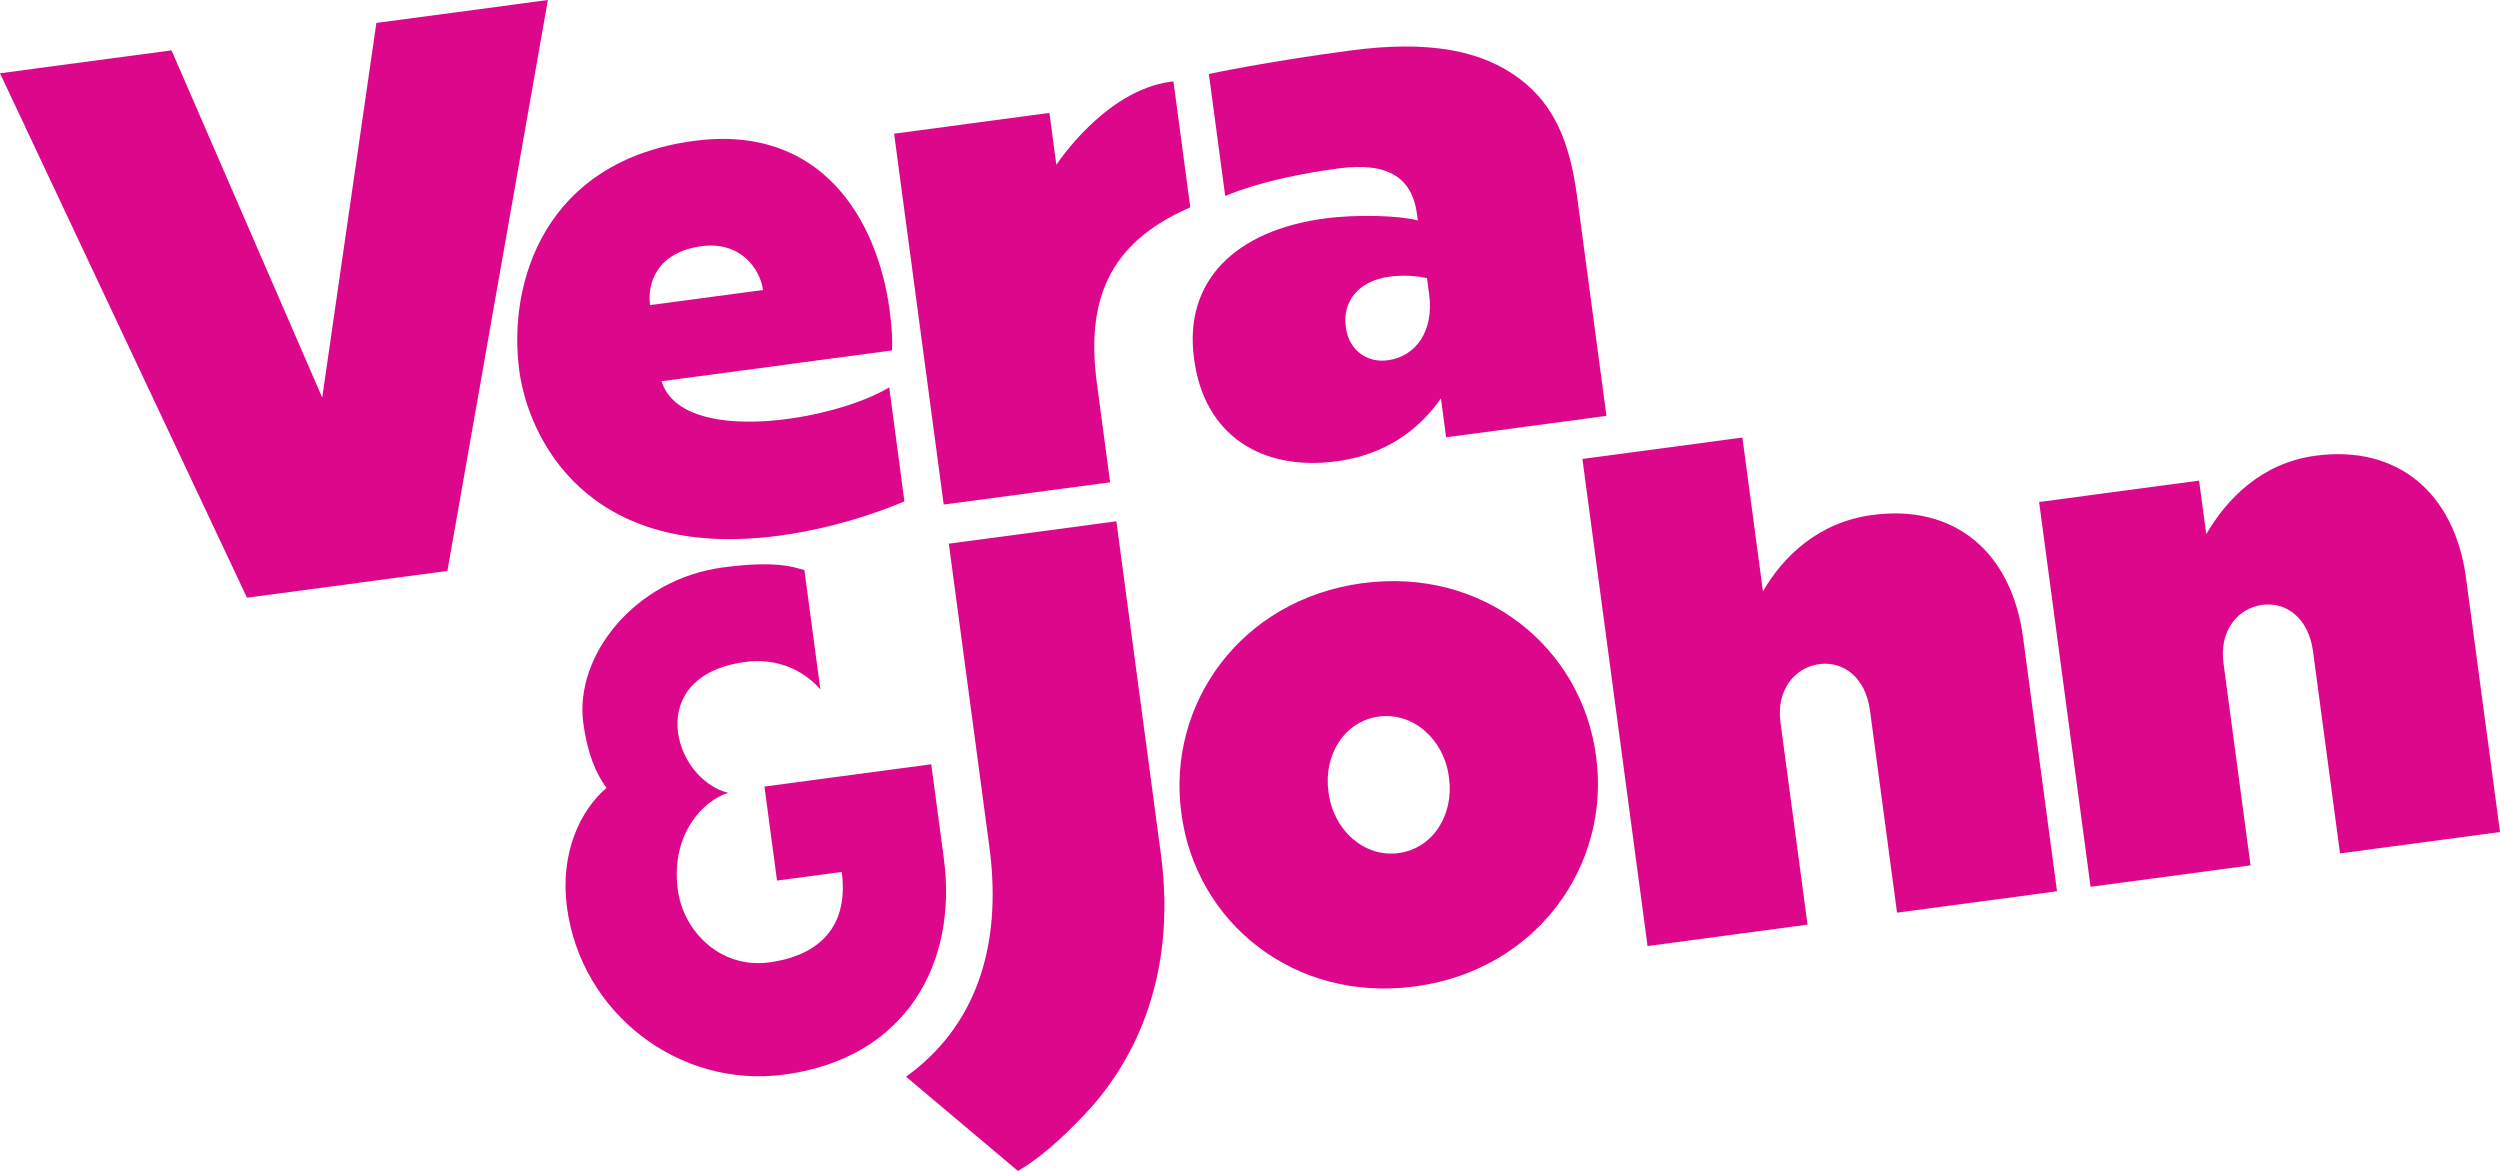
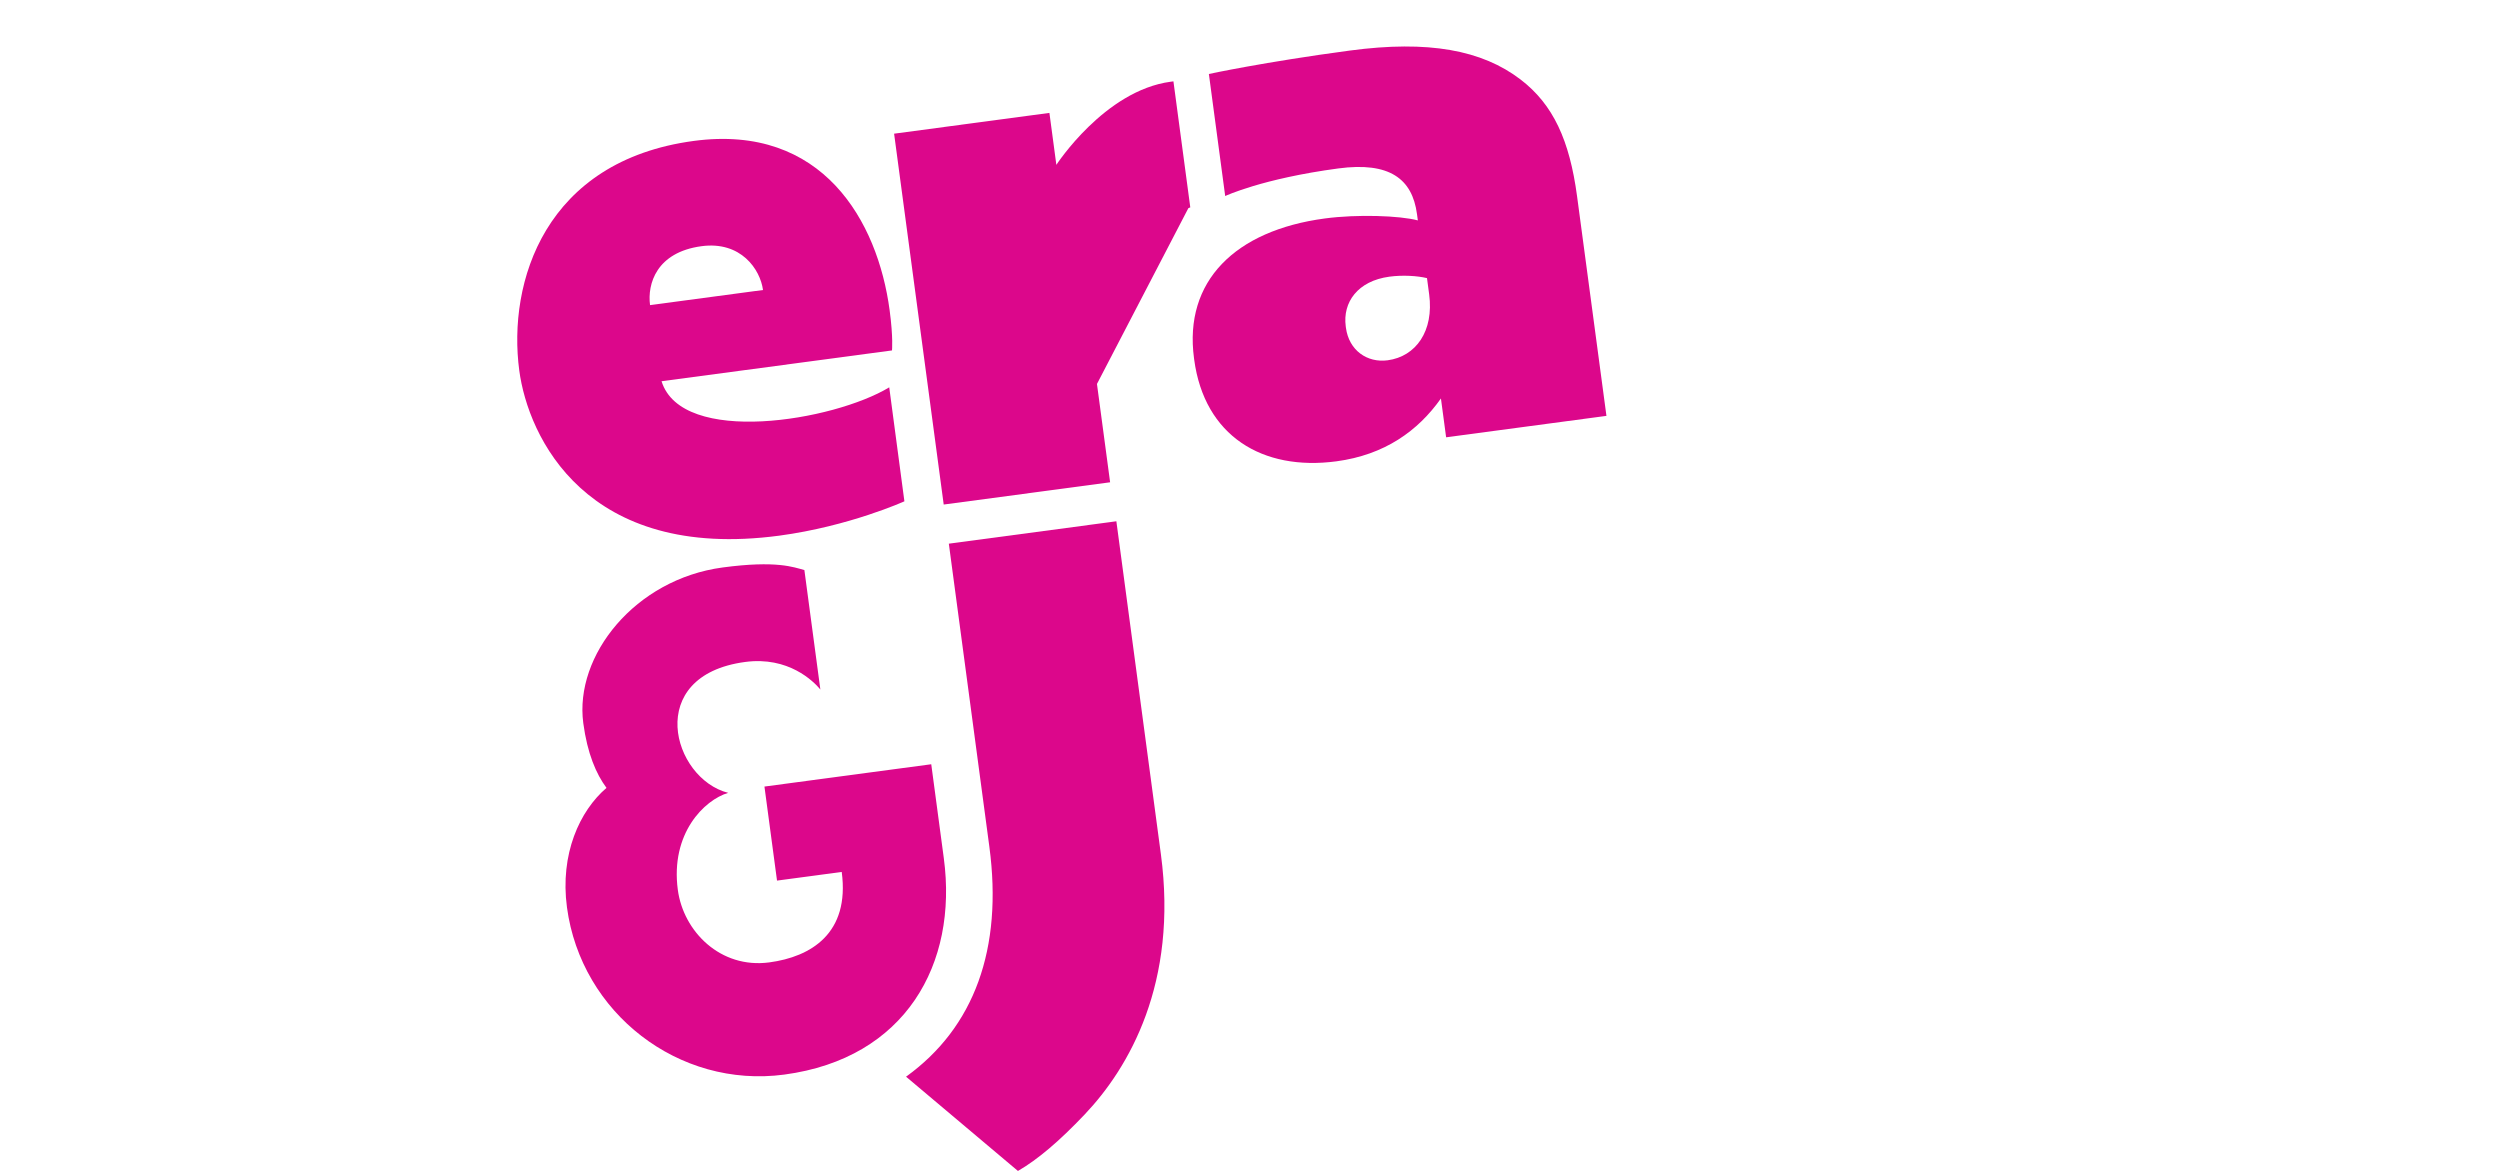
<svg xmlns="http://www.w3.org/2000/svg" id="Layer_2" data-name="Layer 2" viewBox="0 0 3618.16 1694.68">
  <defs>
    <style>
      .cls-1 {
        fill: #dc078b;
        stroke-width: 0px;
      }
    </style>
  </defs>
  <g id="Elements">
    <g>
-       <path class="cls-1" d="M2290.16,664.2l231.52-30.97,29.77,222.54c29.56-50.67,80.06-99.99,158.59-110.49,117.29-15.69,201.09,52,217.87,177.45l49.11,367.16-231.52,30.97-39.15-292.71c-6.41-47.94-38.65-71.65-73.33-67.02-34.68,4.64-62.61,36.4-56.2,84.34l39.15,292.71-231.52,30.97-94.29-704.95Z" />
-       <path class="cls-1" d="M2951.12,726.54l231.52-30.97,10.37,77.51c29.56-50.67,79.65-103.05,158.18-113.55,117.29-15.69,201.09,52,217.87,177.45l49.11,367.16-231.52,30.97-39.15-292.71c-6.41-47.94-38.65-71.65-73.33-67.02-34.68,4.64-62.61,36.4-56.2,84.34l39.15,292.71-231.52,30.97-74.48-556.86Z" />
      <path class="cls-1" d="M1365.96,1242.17l-18.2-136.1-241.41,32.29,18.2,136.1,93.65-12.53c11.92,89.13-44.8,122.88-104.8,130.9-70.88,9.48-124.39-44.96-132.41-104.96-10.95-81.89,38.52-130.27,72.87-140.41h0s-.01,0-.01,0c-81.05-20.68-122.57-169.75,24.49-189.42,62.84-8.41,99.1,28.01,108.93,39.83l-23.12-172.85c-15.55-4.11-40.12-14.2-118.27-3.74-126.74,16.95-214.8,127.41-201.71,225.28,5.87,43.87,18.59,73.55,33.6,93.71-38.79,33.25-67.57,95.56-57.22,172.93,20.45,152.87,161.7,262.45,314.57,242.01,175.44-23.46,251.29-160.15,230.84-313.03Z" />
-       <polygon class="cls-1" points="792.93 0 544.7 33.2 466.33 575.38 248.23 72.85 0 106.06 357.47 865.05 647.49 826.26 792.93 0" />
      <path class="cls-1" d="M751.55,536.38c12.82,95.86,96.57,276.26,376.25,238.86,101.14-13.53,181.11-49.71,181.11-49.71l-21.95-164.95c-80.52,48.73-300.12,85.38-329.53-8.83l333.54-44.59s1.91-18.28-3.44-58.22c-17.24-128.92-96.97-269.94-283.39-245-215.41,28.81-269.75,204.16-252.6,332.44ZM1015.34,356.3c56.92-7.61,84.93,33.5,88.93,63.41l-163.48,21.88c-4.1-30.63,9.22-76.54,74.55-85.28Z" />
      <path class="cls-1" d="M1749.55,107.08s79.71-17.28,204.09-33.92c113.77-15.22,191.25-.7,246.87,41.8,47.51,36.3,71.11,88.29,81.91,169.03l42.52,317.88-232.02,31.03-7.52-56.22c-33.24,47.1-81.67,81.67-151.18,90.97-107.32,14.35-191.16-36.86-205.92-147.24l-.27-2.04c-14.9-111.41,59.55-184.83,189.36-202.19,47.02-6.29,108.69-4.13,134.59,2.81l-1.23-9.2c-6.84-51.11-39.86-75.91-113.91-66.01-110.26,14.75-163.66,39.93-163.66,39.93l-23.62-176.62ZM2068.37,426.02l-3.14-23.51c-13.97-3.33-34.96-4.69-54.38-2.09-45.99,6.15-67.86,37.17-63.21,71.92l.27,2.04c4.37,32.71,30.75,51.03,60.39,47.06,40.88-5.47,67.17-42.28,60.07-95.43Z" />
-       <path class="cls-1" d="M1709.89,1178.04l-.27-2.04c-21.01-157.06,86.17-308.43,262.2-331.98,175.06-23.41,316.99,92.56,338,249.62l.27,2.04c21.01,157.06-86.17,308.43-262.2,331.98-175.06,23.41-316.99-92.56-338-249.62ZM2097.16,1126.24l-.27-2.04c-7.37-55.07-52.35-93.7-101.25-87.16-49.88,6.67-80.2,55.37-73.1,108.4l.27,2.04c7.37,55.08,52.35,93.7,101.25,87.16,49.88-6.67,80.2-55.37,73.1-108.4Z" />
      <path class="cls-1" d="M1615.67,754.42l-242.47,32.43,58.65,438.54c19.77,147.84-21.89,261.84-120.57,332.87l161.94,136.43c28.49-16.45,59.74-42.95,96.59-81.76,64.25-67.68,135.23-190.28,110.29-376.76l-64.43-481.75Z" />
-       <path class="cls-1" d="M1719.84,301.32l2.81-1.22-24.39-182.36-4.02.54c-95.71,12.8-165.41,120.32-165.41,120.32l-10.06-75.19-224.77,30.06,71.79,536.73,240.84-32.21-19.04-142.32c-15.95-119.22,15.45-202.66,132.24-254.34Z" />
+       <path class="cls-1" d="M1719.84,301.32l2.81-1.22-24.39-182.36-4.02.54c-95.71,12.8-165.41,120.32-165.41,120.32l-10.06-75.19-224.77,30.06,71.79,536.73,240.84-32.21-19.04-142.32Z" />
    </g>
  </g>
</svg>